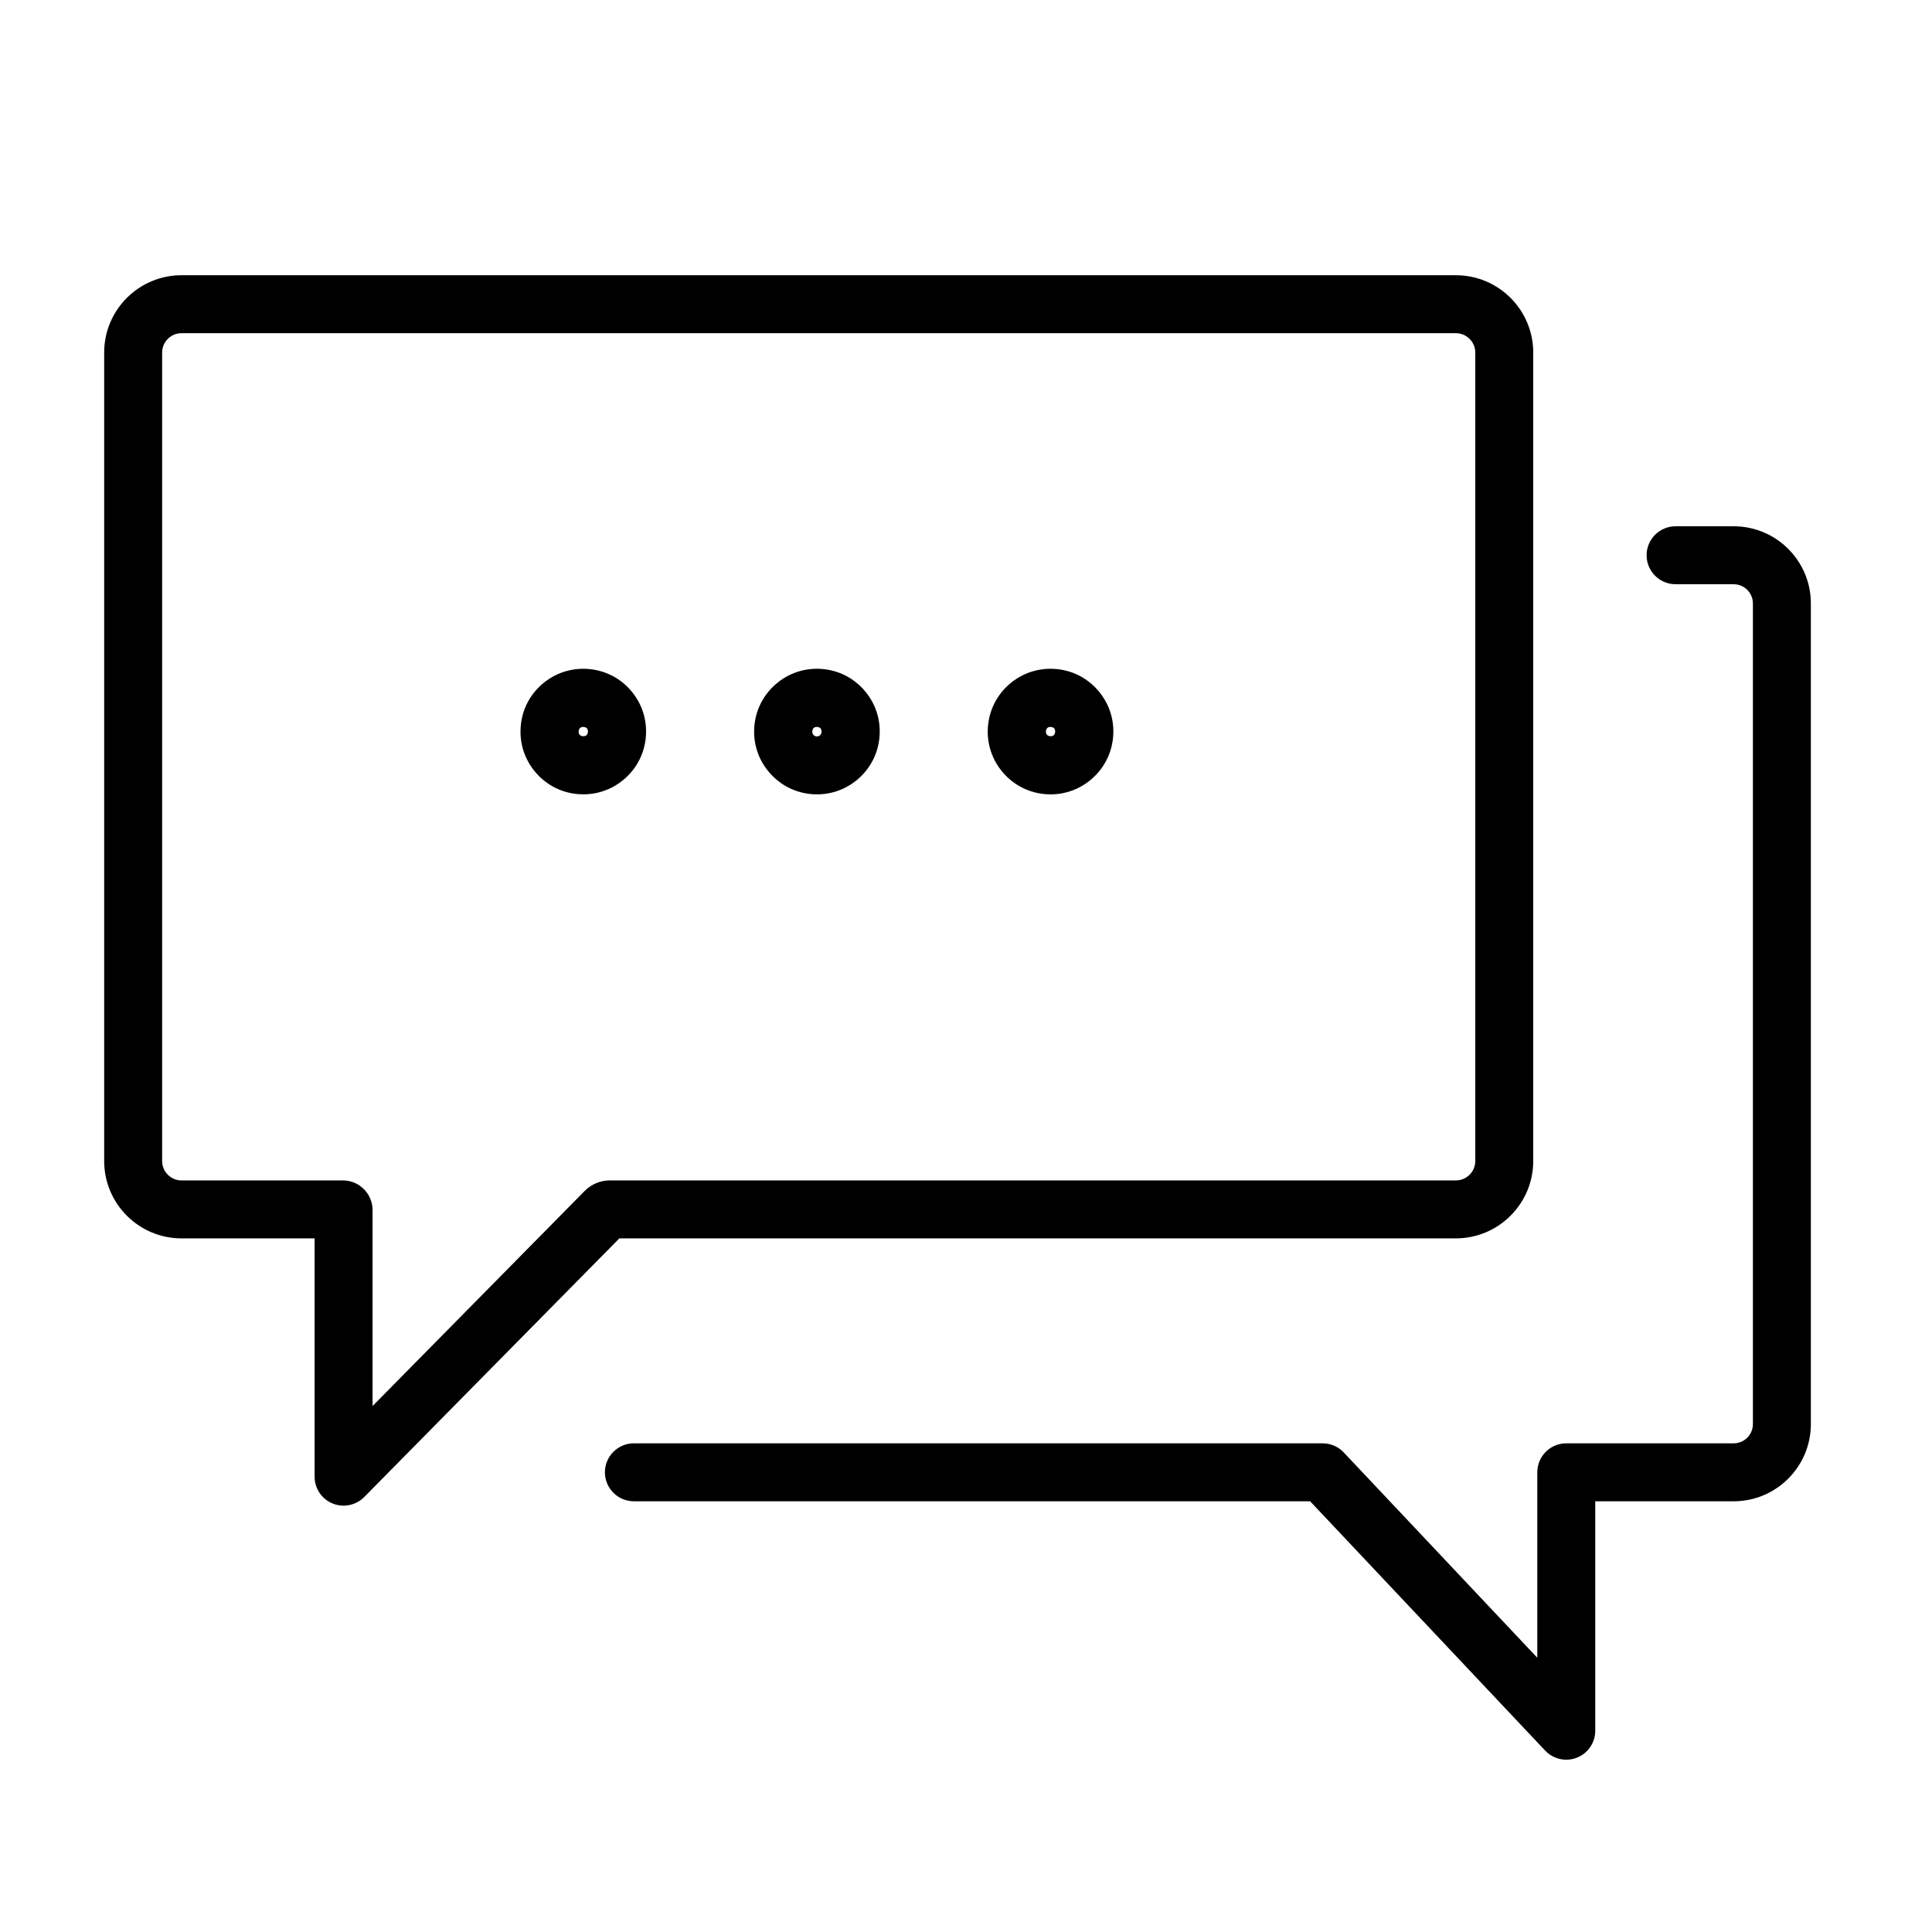
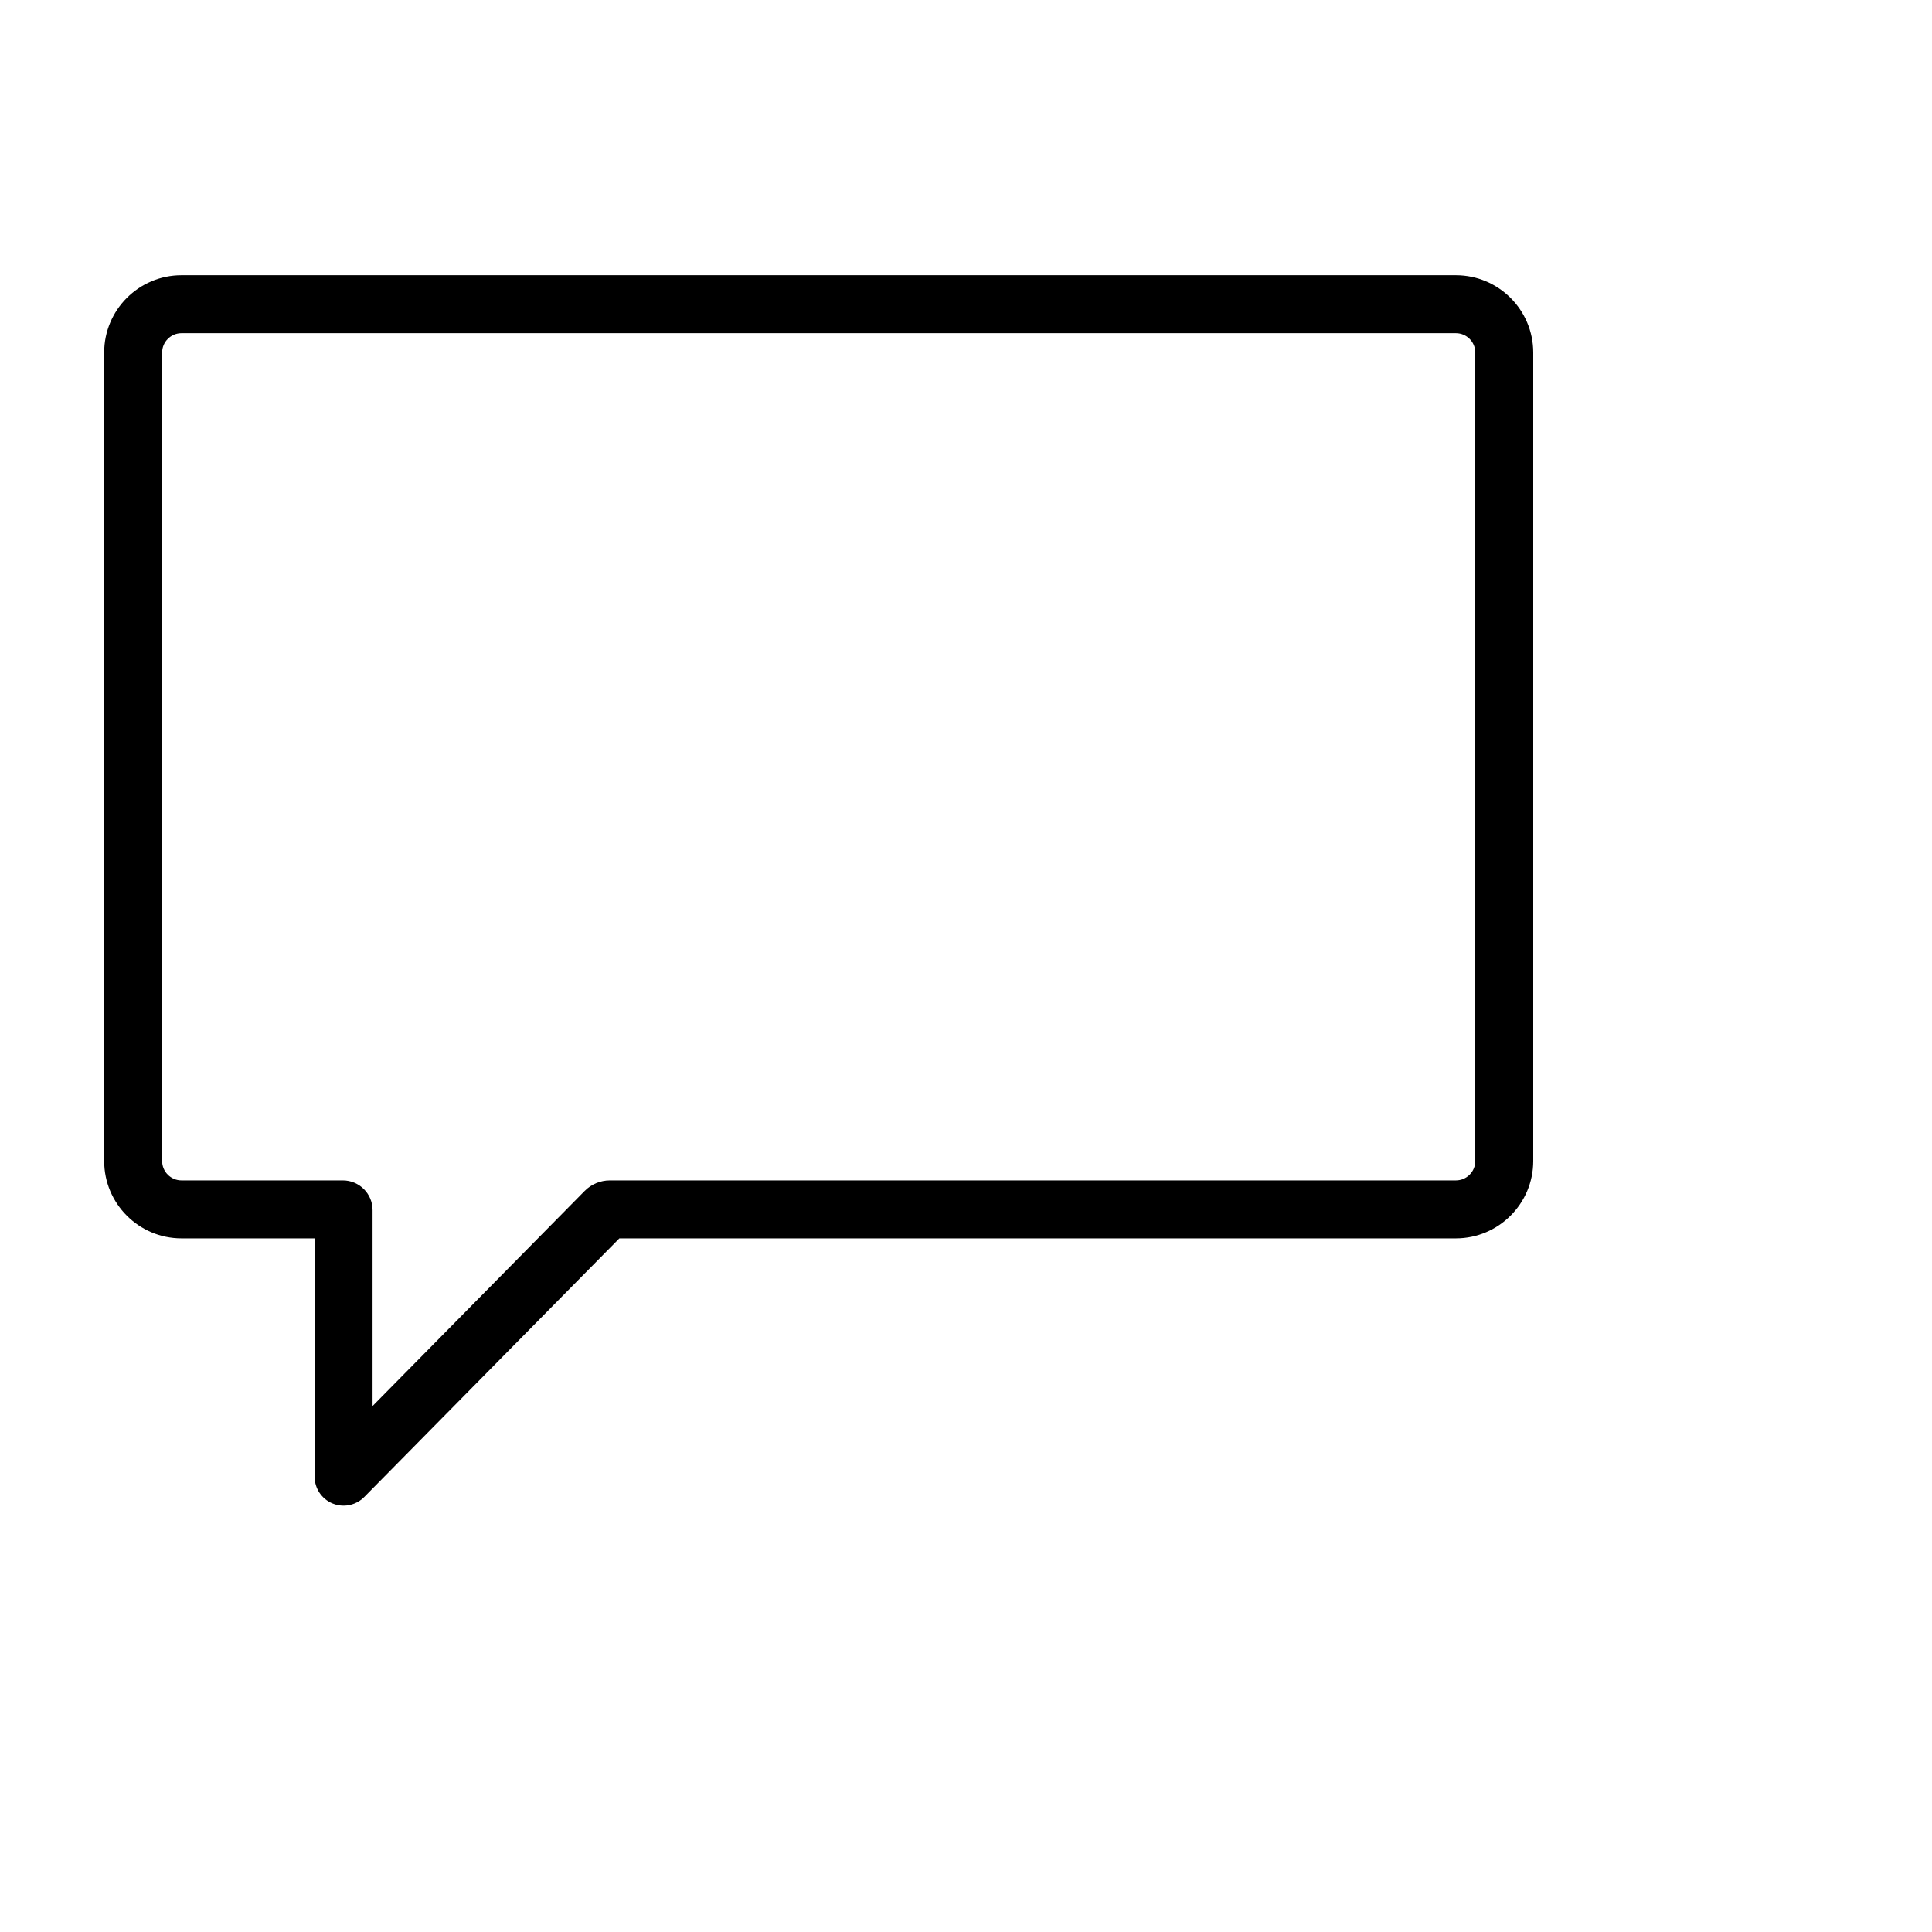
<svg xmlns="http://www.w3.org/2000/svg" version="1.1" id="Layer_1" x="0px" y="0px" viewBox="0 0 50 50" style="enable-background:new 0 0 50 50;" xml:space="preserve">
  <style type="text/css">
	.st0{fill:none;stroke:#344154;stroke-width:4;stroke-linecap:round;stroke-linejoin:round;stroke-miterlimit:10;}
	.st1{fill:#344154;}
	.st2{fill:#00FFFF;}
	.st3{fill:#FFFFFF;}
	.st4{fill-rule:evenodd;clip-rule:evenodd;fill:#221F20;}
	.st5{fill:none;stroke:#FFFF00;stroke-width:1.5;stroke-linecap:round;stroke-miterlimit:10;}
</style>
  <g>
-     <path d="M15.214,17.312c-0.43-0.031-0.852,0.107-1.181,0.391s-0.527,0.678-0.558,1.111   c-0.032,0.433,0.107,0.852,0.391,1.181s0.678,0.527,1.111,0.558   c0.041,0.003,0.081,0.004,0.121,0.004c0.39,0,0.762-0.138,1.06-0.396   c0.329-0.284,0.527-0.678,0.558-1.111c0.032-0.433-0.107-0.852-0.391-1.181   S15.647,17.344,15.214,17.312z M15.178,19.028c-0.045,0.039-0.137,0.033-0.177-0.013   c-0.039-0.045-0.032-0.138,0.013-0.177c0.02-0.017,0.049-0.025,0.079-0.025   c0.038,0,0.076,0.013,0.098,0.038C15.229,18.896,15.223,18.989,15.178,19.028z" />
-     <path d="M21.024,20.554c0.04,0.003,0.08,0.004,0.12,0.004c0.39,0,0.762-0.138,1.06-0.395   c0.329-0.284,0.528-0.679,0.559-1.112c0.032-0.433-0.107-0.852-0.391-1.181   c-0.284-0.329-0.678-0.527-1.111-0.558c-0.434-0.031-0.852,0.107-1.181,0.391   c-0.329,0.284-0.527,0.678-0.559,1.111s0.107,0.853,0.392,1.181   C20.196,20.324,20.591,20.522,21.024,20.554z M21.06,18.838c0.02-0.017,0.049-0.025,0.079-0.025   c0.038,0,0.076,0.013,0.098,0.038c0.038,0.044,0.032,0.138-0.013,0.177   c-0.052,0.045-0.131,0.04-0.176-0.013C21.009,18.97,21.016,18.877,21.06,18.838z" />
-     <path d="M27.069,20.554c0.041,0.003,0.081,0.004,0.121,0.004c0.39,0,0.762-0.138,1.06-0.396   c0.329-0.284,0.527-0.678,0.559-1.111c0.032-0.433-0.107-0.852-0.391-1.181   c-0.284-0.329-0.678-0.527-1.111-0.558c-0.433-0.031-0.852,0.107-1.181,0.391   c-0.329,0.284-0.527,0.678-0.559,1.111c-0.032,0.433,0.107,0.852,0.391,1.181   C26.242,20.324,26.636,20.522,27.069,20.554z M27.106,18.838c0.02-0.017,0.049-0.025,0.079-0.025   c0.038,0,0.076,0.013,0.098,0.038c0.039,0.045,0.031,0.138-0.013,0.177   c-0.045,0.039-0.138,0.033-0.177-0.013C27.054,18.97,27.062,18.877,27.106,18.838z" />
-     <path d="M44.868,13.62h-1.504c-0.414,0-0.75,0.336-0.75,0.75s0.336,0.75,0.75,0.75h1.504   c0.274,0,0.497,0.223,0.497,0.497v21.239c0,0.274-0.223,0.497-0.497,0.497h-4.333   c-0.414,0-0.75,0.336-0.75,0.75v4.799l-5.01-5.314c-0.142-0.15-0.339-0.235-0.546-0.235H16.405   c-0.414,0-0.75,0.336-0.75,0.75s0.336,0.75,0.75,0.75h17.501l6.083,6.453   c0.145,0.153,0.343,0.235,0.546,0.235c0.093,0,0.187-0.017,0.277-0.053   c0.286-0.114,0.473-0.39,0.473-0.697v-5.938h3.583c1.101,0,1.997-0.896,1.997-1.997V15.616   C46.865,14.515,45.969,13.62,44.868,13.62z" />
    <path d="M37.678,32.049c1.104,0,2.002-0.898,2.002-2.001V9.124c0-1.104-0.898-2.001-2.002-2.001H4.697   c-1.104,0-2.001,0.898-2.001,2.001v20.924c0,1.104,0.898,2.001,2.001,2.001H8.142v6.167   c0,0.304,0.184,0.579,0.465,0.694c0.092,0.038,0.189,0.056,0.285,0.056   c0.197,0,0.39-0.078,0.534-0.223l6.603-6.694H37.678z M15.782,30.549   c-0.244,0-0.478,0.098-0.65,0.272l-1.211,1.228L9.642,36.388v-4.339v-0.731   c0-0.425-0.344-0.769-0.769-0.769H8.142H4.697c-0.276,0-0.501-0.225-0.501-0.501V9.124   c0-0.276,0.225-0.501,0.501-0.501h32.981c0.277,0,0.502,0.225,0.502,0.501v20.924   c0,0.276-0.225,0.501-0.502,0.501H17.508H15.782z" />
  </g>
</svg>